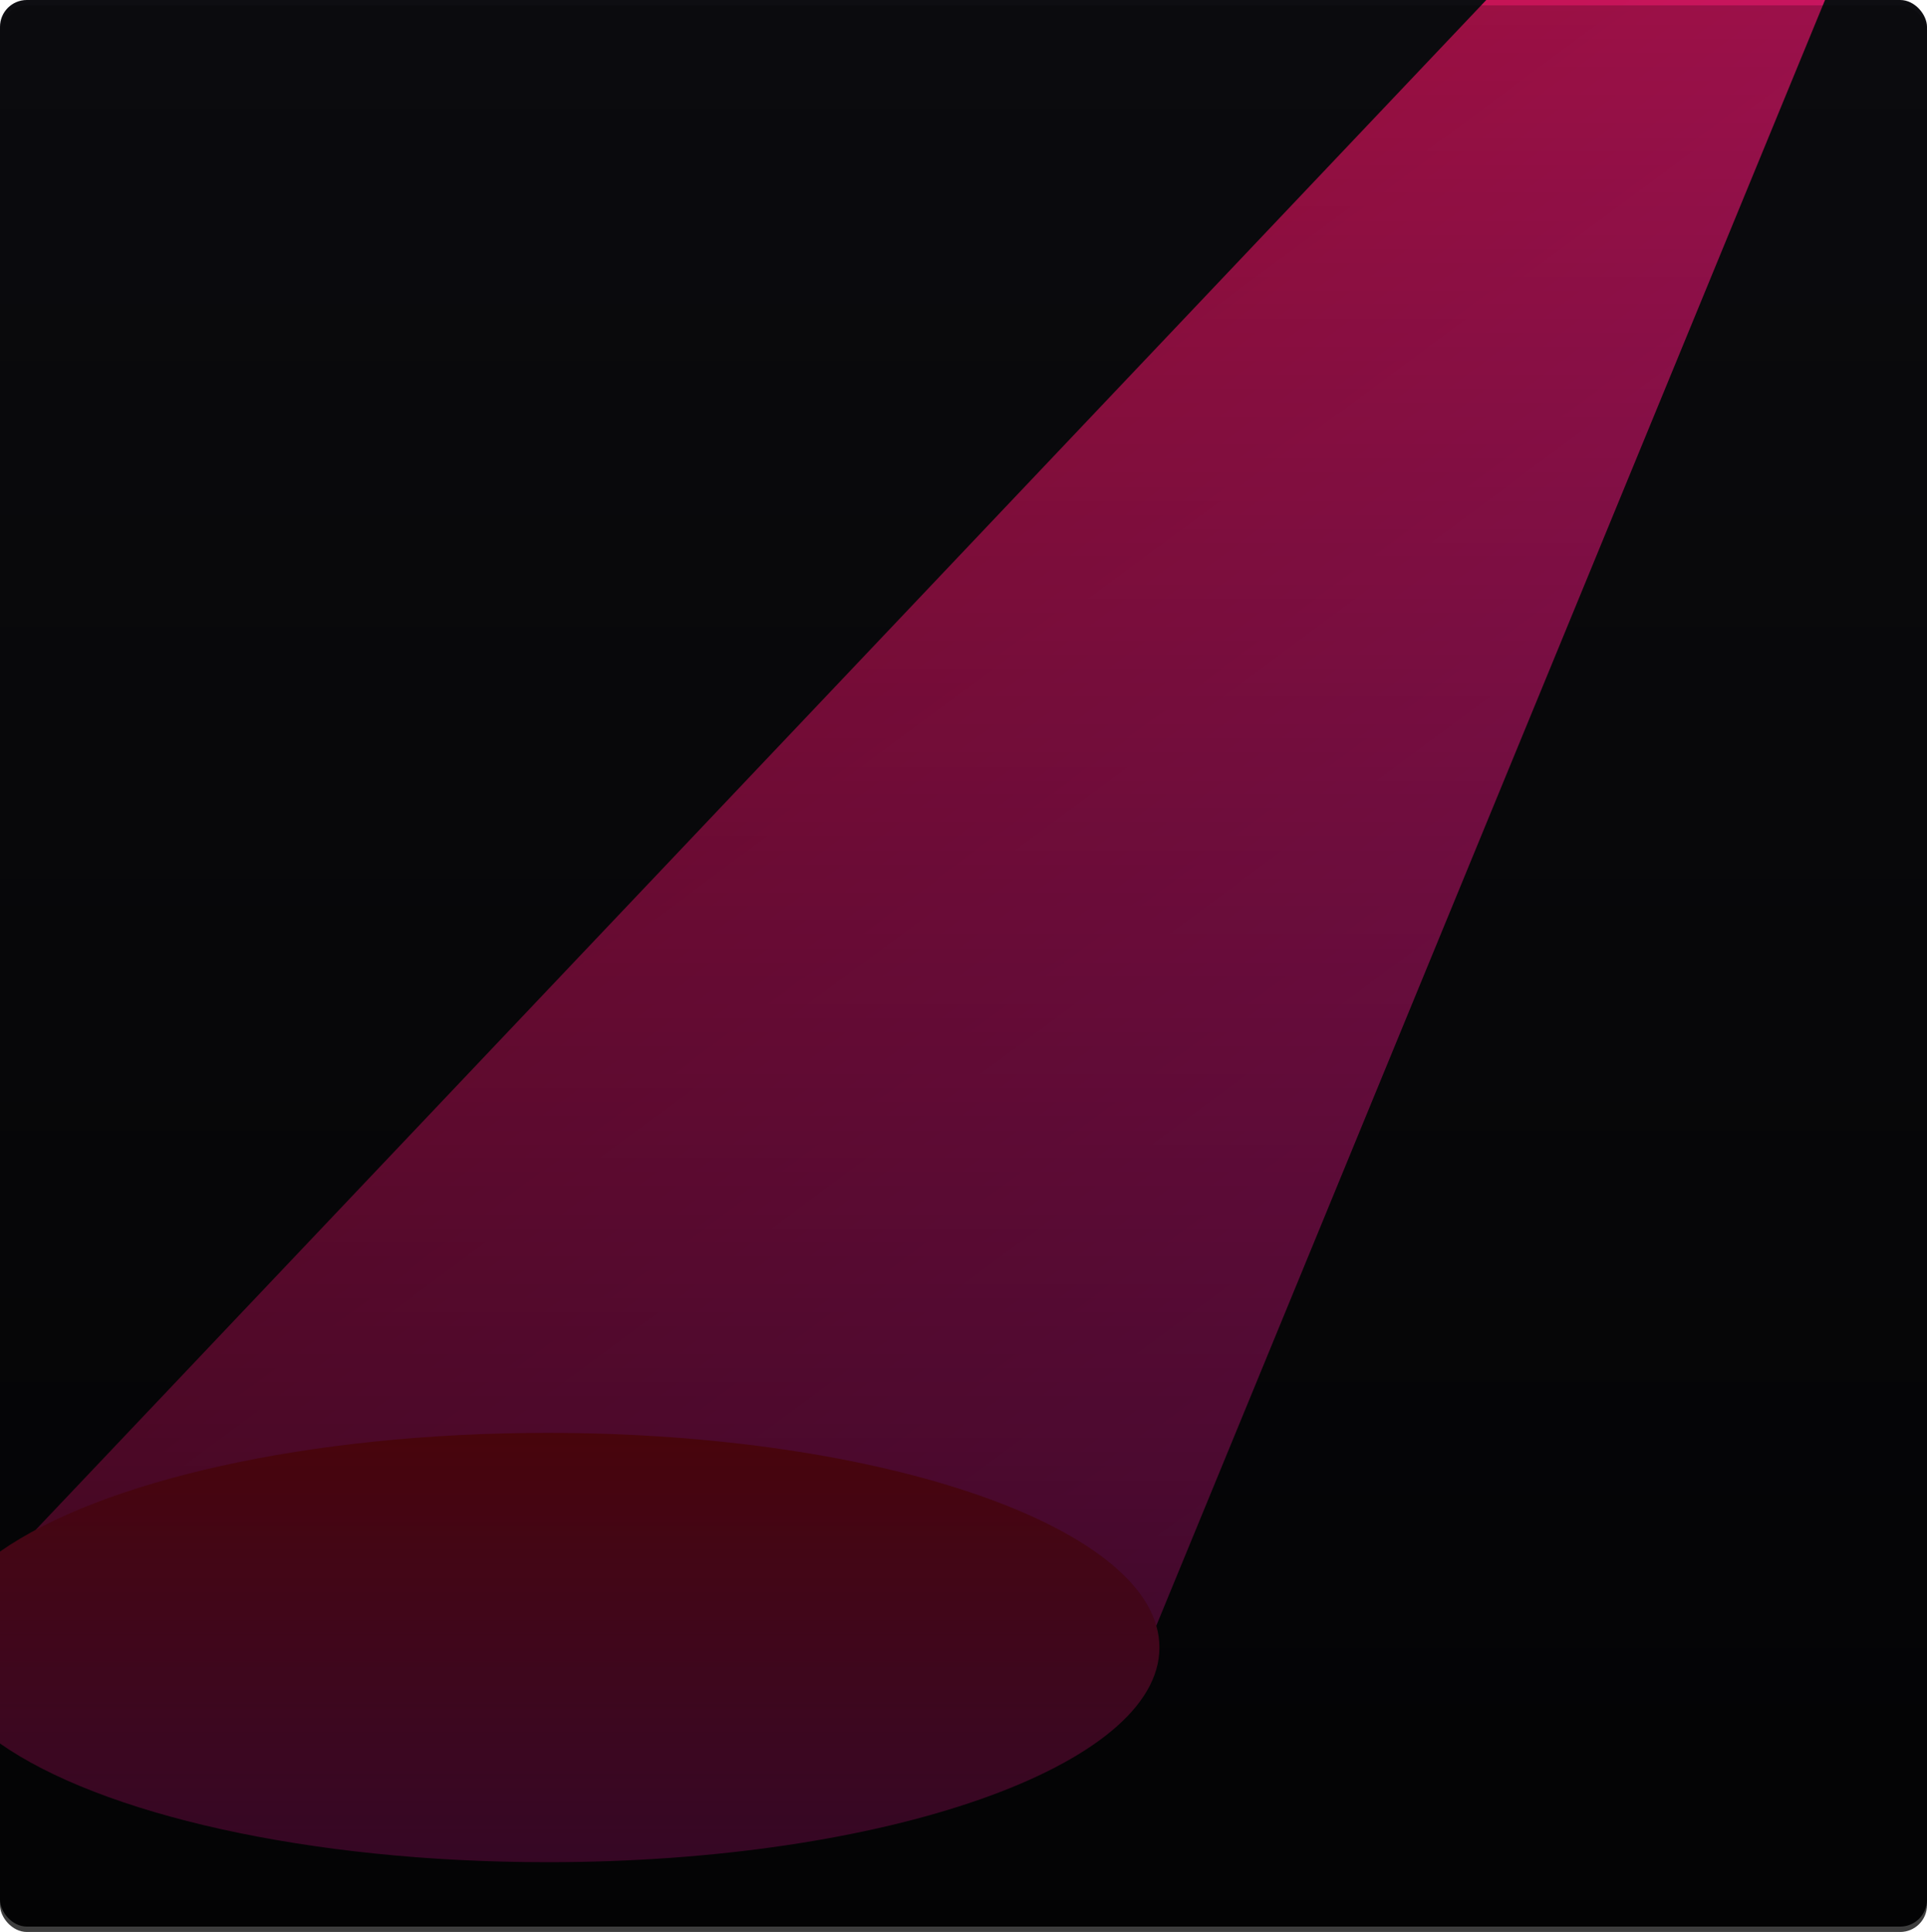
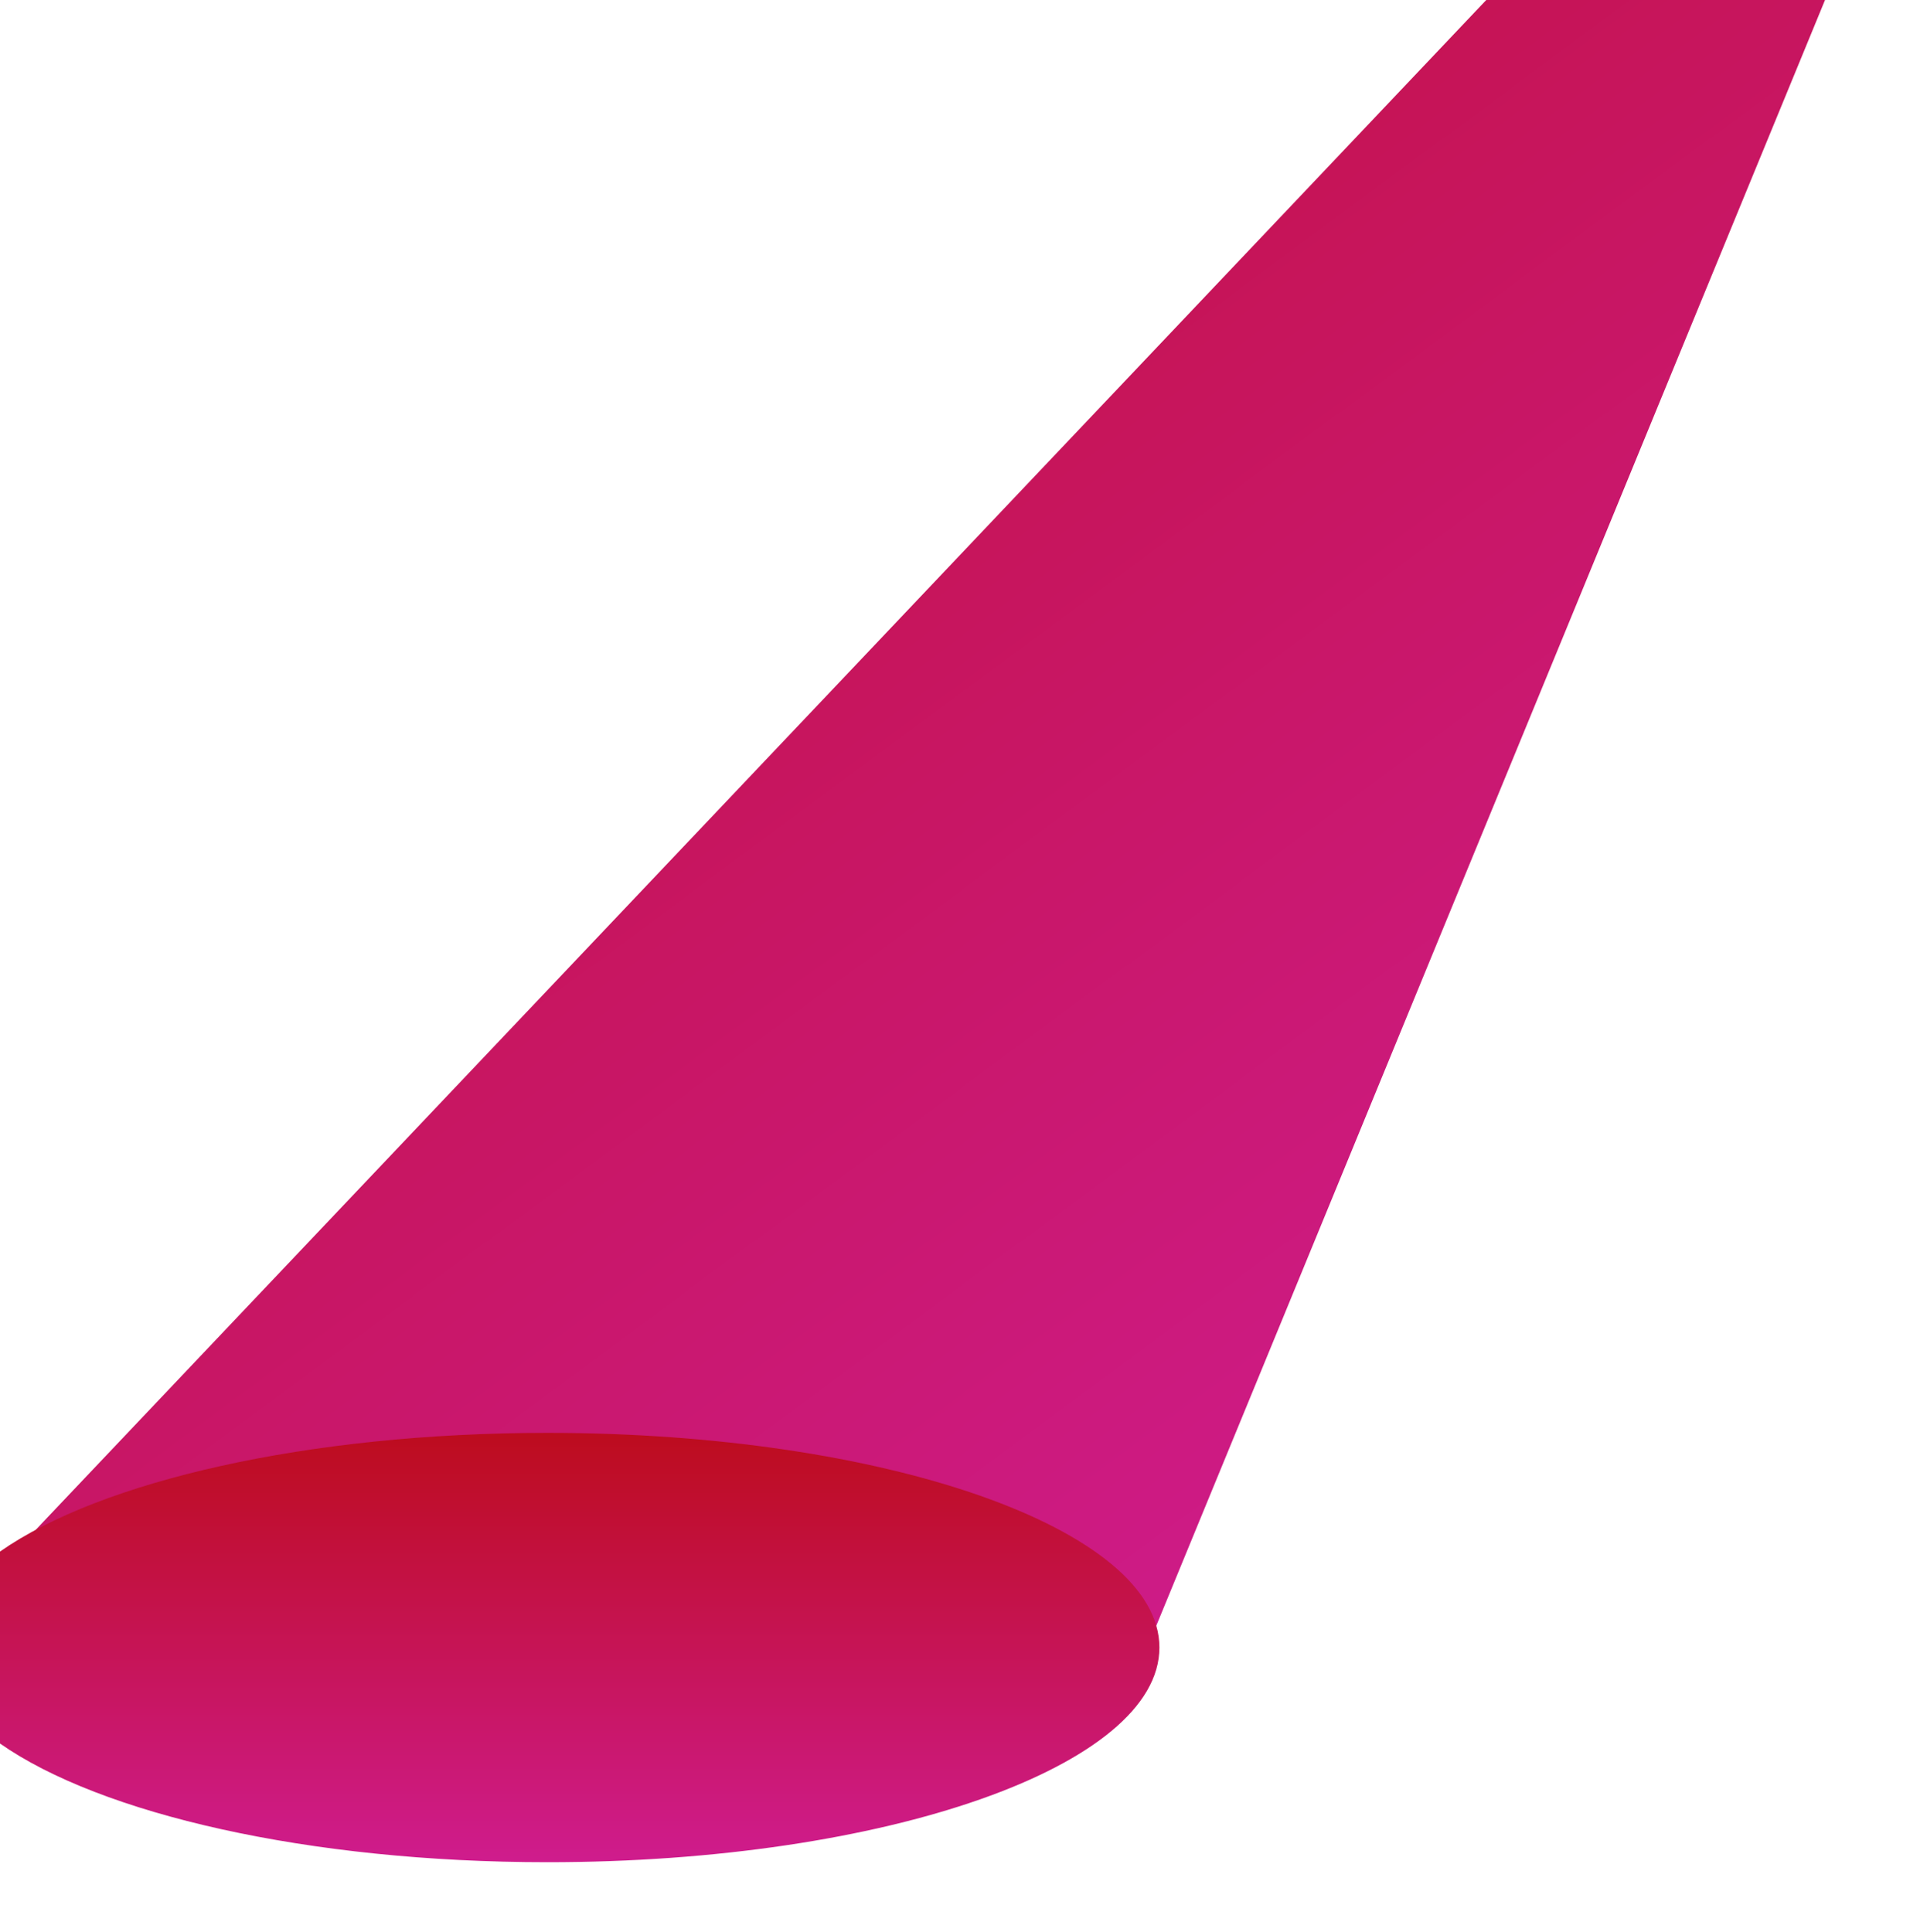
<svg xmlns="http://www.w3.org/2000/svg" width="359" height="360" viewBox="0 0 359 360" fill="none">
-   <rect width="359" height="359" rx="5" fill="#0E0E12" />
  <path d="M215.392 303L340 0H276.89L1.5 290.5L215.392 303Z" fill="url(#paint0_linear_1341_16437)" />
  <path d="M102 347C164.96 347 216 329.091 216 307C216 284.909 164.96 267 102 267C57.359 267 18.711 276.003 0 289.117V324.883C18.711 337.997 57.359 347 102 347Z" fill="url(#paint1_linear_1341_16437)" />
-   <rect y="1" width="359" height="359" rx="5" fill="url(#paint2_linear_1341_16437)" />
  <defs>
    <linearGradient id="paint0_linear_1341_16437" x1="-23.564" y1="-70.885" x2="293.551" y2="357.451" gradientUnits="userSpaceOnUse">
      <stop stop-color="#BD0C1E" />
      <stop offset="1" stop-color="#D11E9C" />
    </linearGradient>
    <linearGradient id="paint1_linear_1341_16437" x1="108" y1="267" x2="108" y2="347" gradientUnits="userSpaceOnUse">
      <stop stop-color="#BD0C1E" />
      <stop offset="1" stop-color="#CF1C8D" />
    </linearGradient>
    <linearGradient id="paint2_linear_1341_16437" x1="179.5" y1="1" x2="179.5" y2="360" gradientUnits="userSpaceOnUse">
      <stop stop-opacity="0.22" />
      <stop offset="1" stop-opacity="0.76" />
    </linearGradient>
  </defs>
</svg>